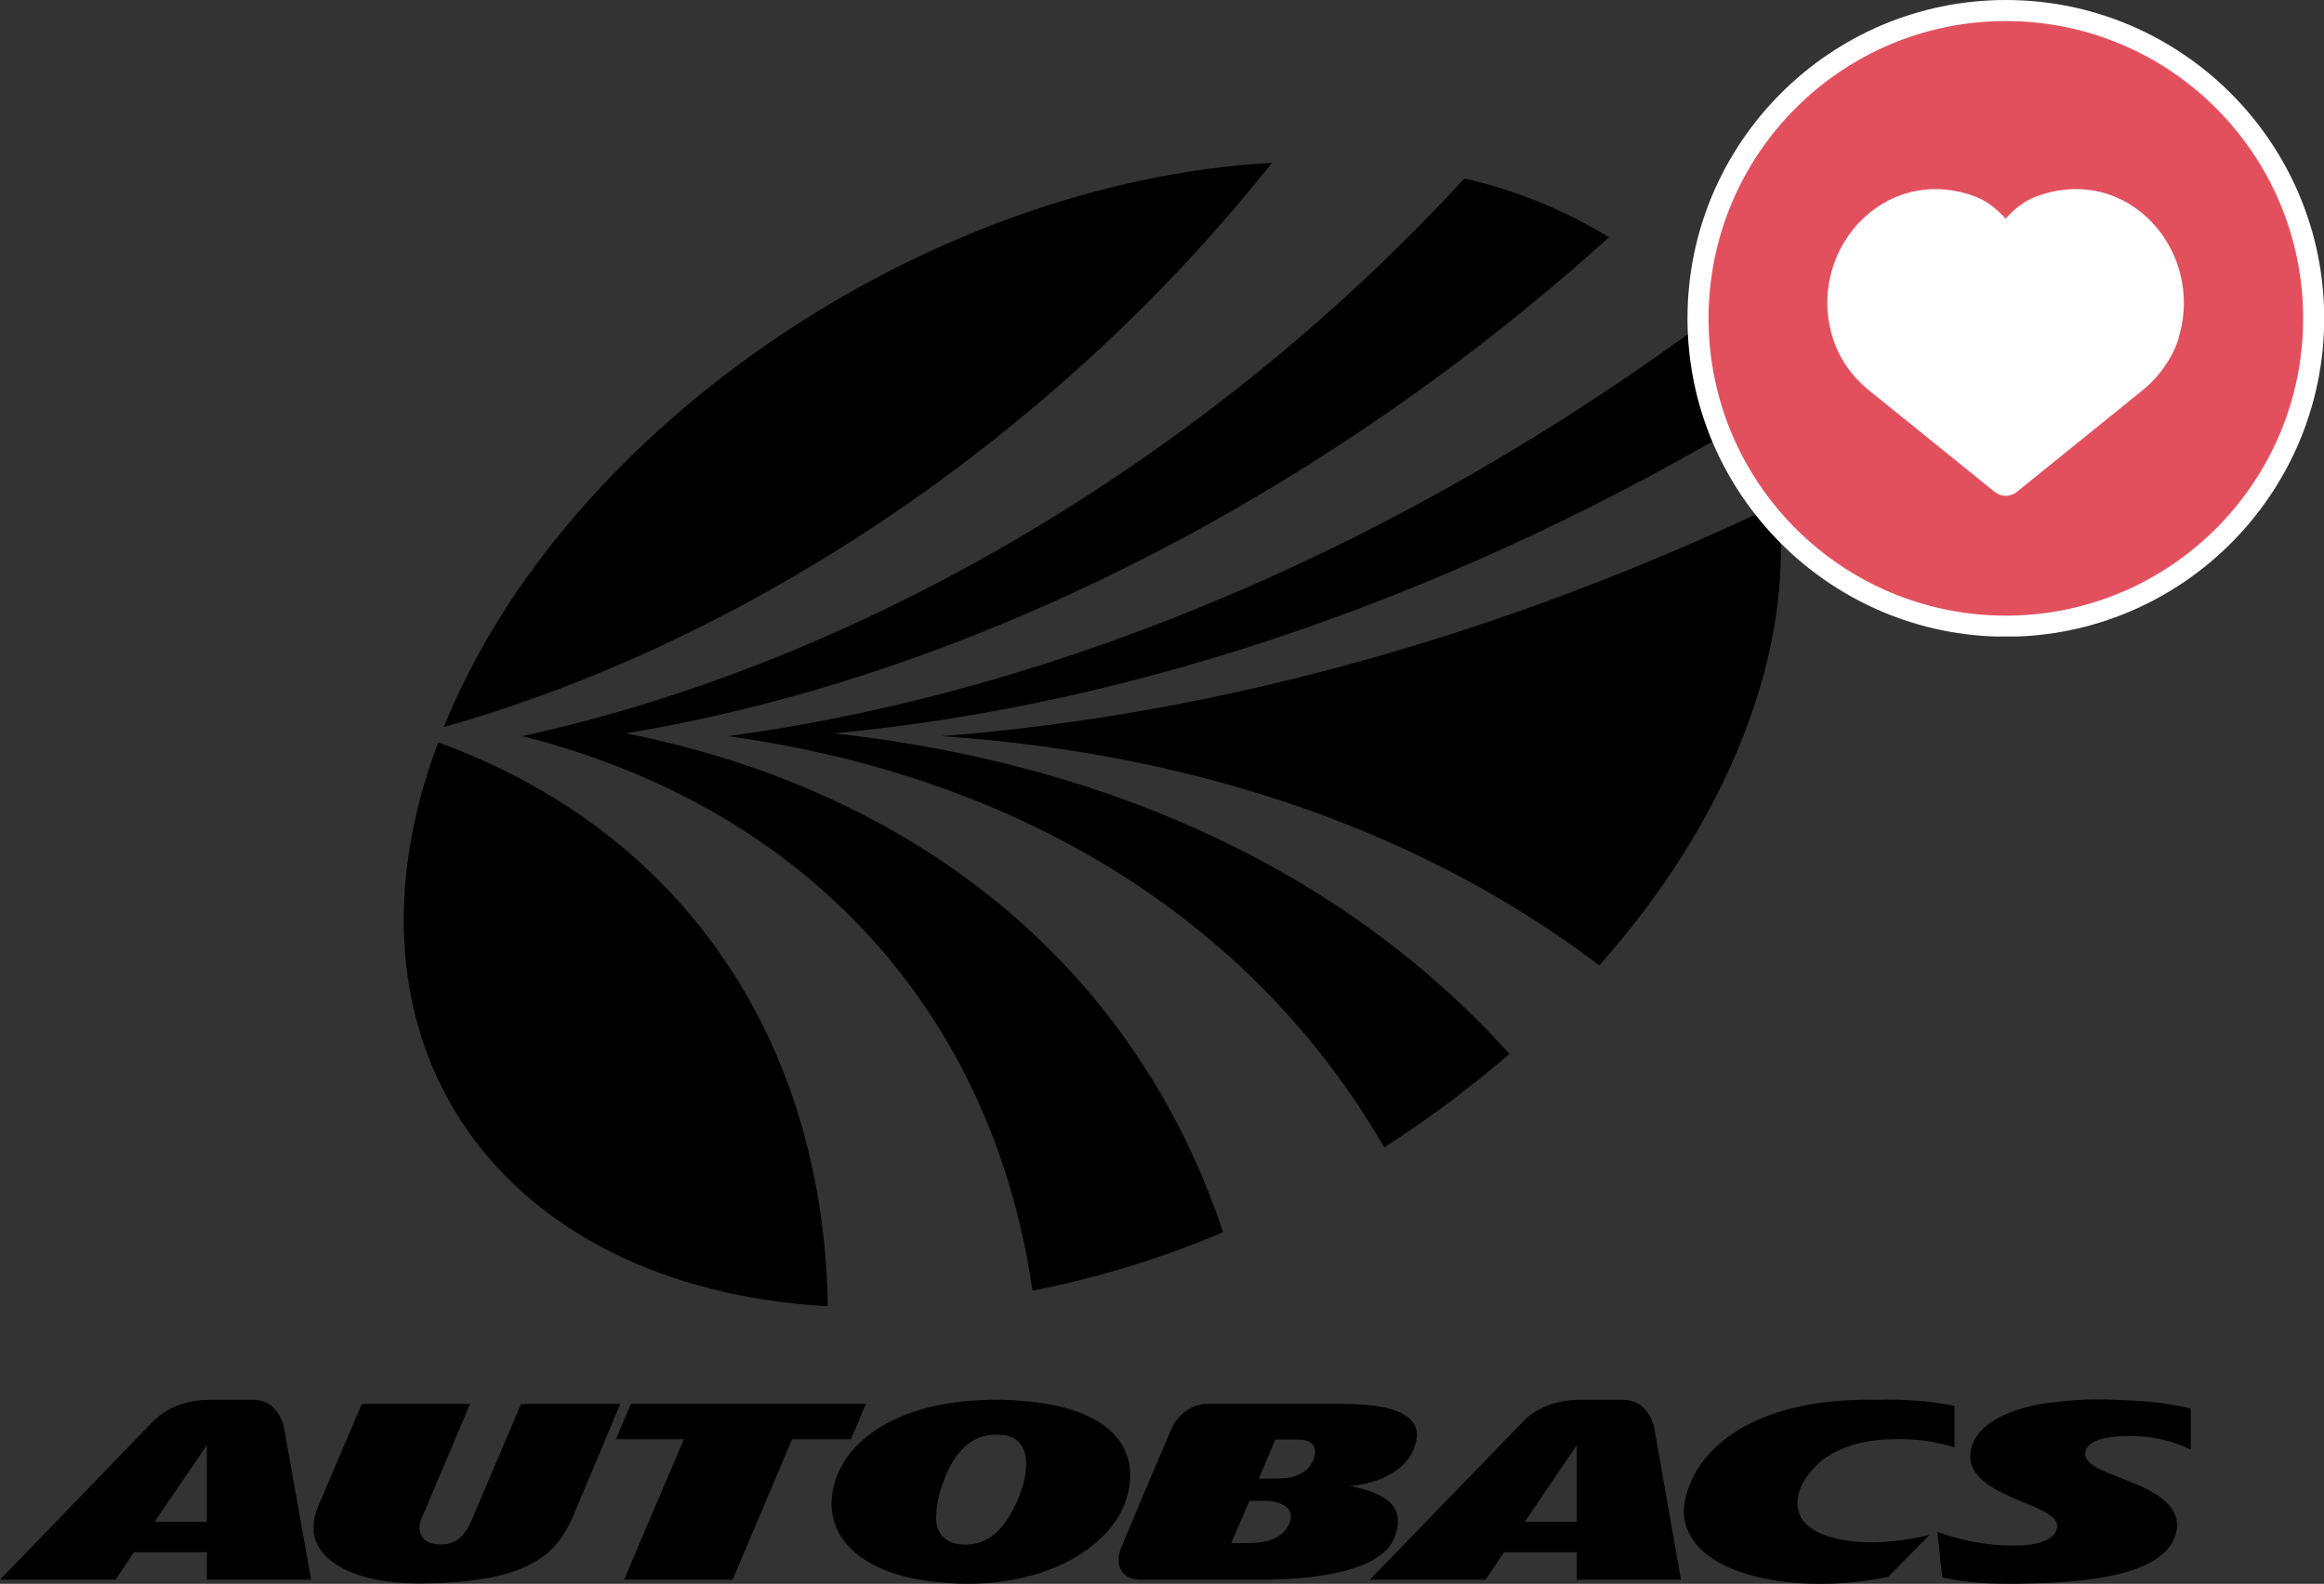
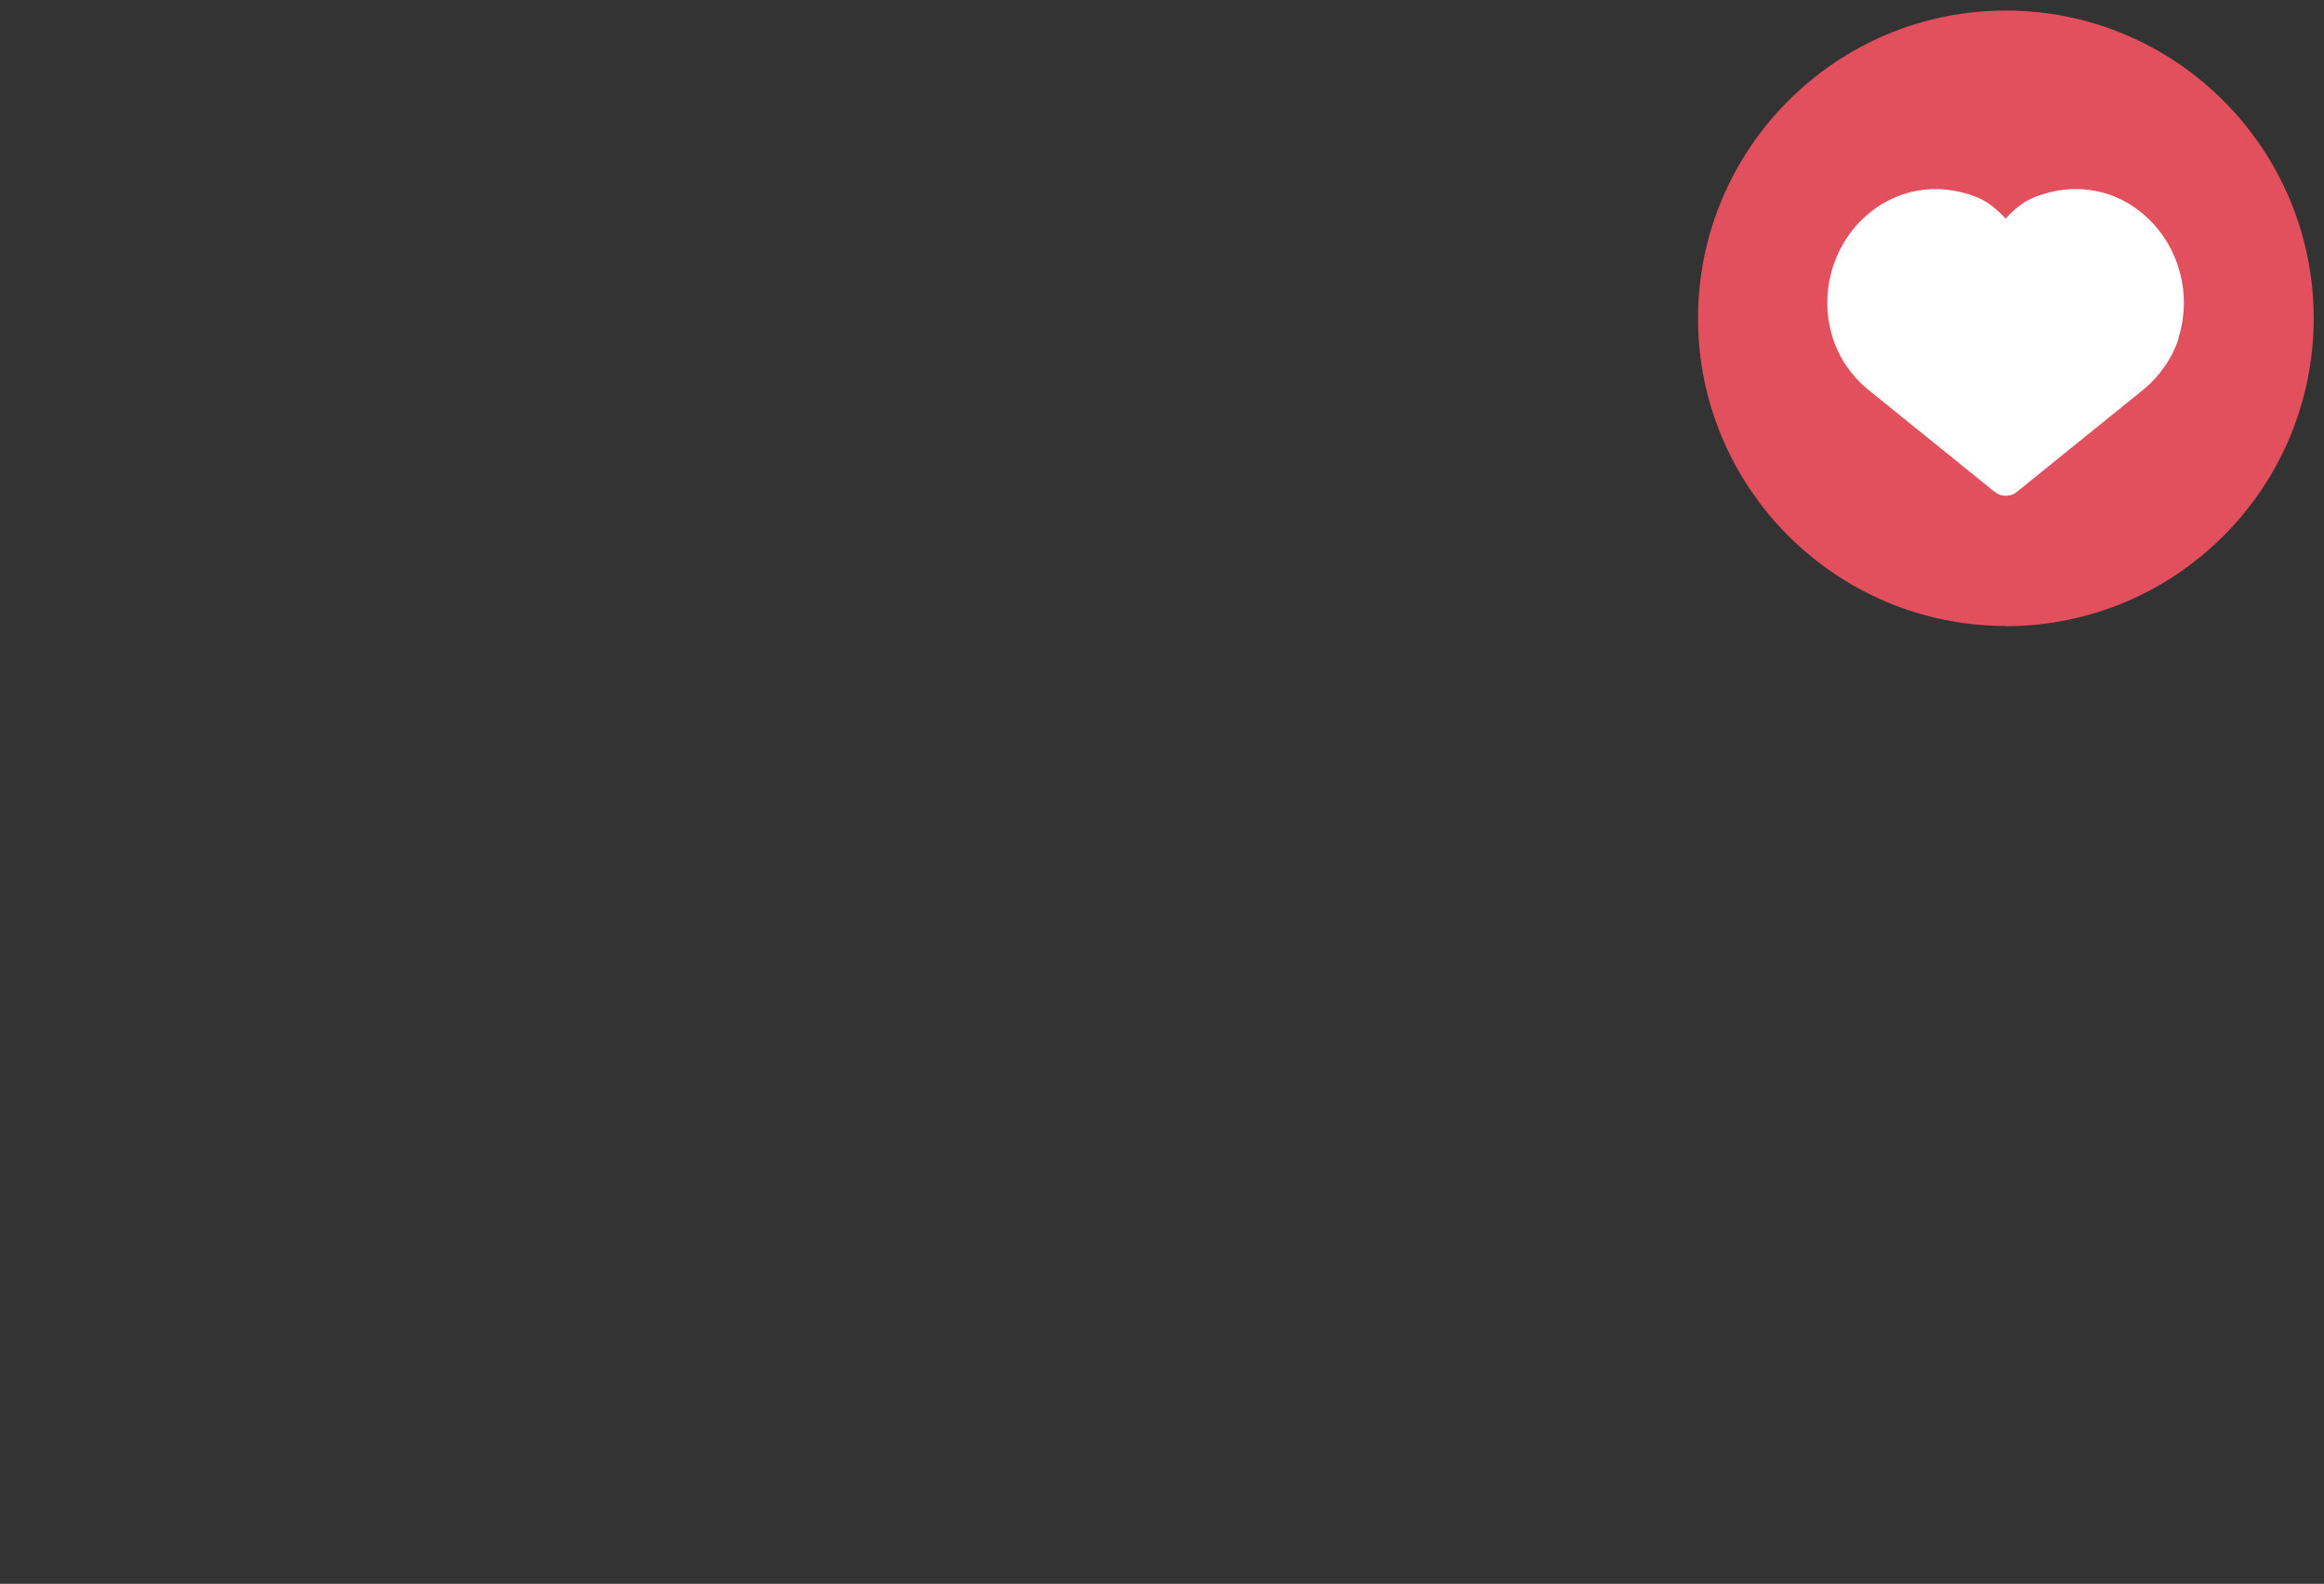
<svg xmlns="http://www.w3.org/2000/svg" width="157" height="107" viewBox="0 0 157 107" fill="none">
  <rect x="0" y="0" width="157" height="107" fill="#333333" stroke="none" />
-   <path fill-rule="evenodd" clip-rule="evenodd" d="M98.927 12.056C102.378 12.839 105.678 14.181 108.695 16.029C89.582 33.292 65.775 45.653 42.286 49.541C62.71 53.619 76.897 65.98 82.626 83.243C78.484 85.005 74.168 86.329 69.75 87.194C67.065 68.558 54.697 54.633 35.287 49.731C58.587 44.639 81.781 30.714 98.927 12.056ZM115.144 21.755C116.645 23.662 117.85 25.785 118.717 28.052C98.97 39.863 77.404 47.576 56.346 49.541C75.797 51.696 91.358 59.409 101.972 71.199C99.303 73.499 96.477 75.61 93.515 77.517C84.973 62.726 69.666 52.584 49.178 49.731C71.949 46.667 95.122 36.546 115.144 21.755ZM120.134 34.032C120.683 38.828 119.965 44.089 117.808 49.625C115.651 55.161 112.29 60.444 108.04 65.219C96.475 56.45 81.463 50.957 63.619 49.731C82.478 48.273 101.761 42.822 120.134 34.032ZM55.923 88.251C33.659 86.983 21.989 70.438 29.6 50.154C46.007 56.091 55.648 70.185 55.923 88.251ZM29.981 49.118C38.163 28.834 62.646 12.289 85.925 11C71.59 29.087 51.018 43.181 29.981 49.118ZM92.563 106.697L102.902 96.027C103.981 94.928 105.418 94.59 106.602 94.569H109.71C110.873 94.569 111.571 95.541 111.761 96.513L113.558 106.718H106.518V104.859H101.613L100.365 106.718H92.563V106.697ZM106.518 102.809V97.632L103.008 102.809H106.518ZM139.099 94.695C140.333 94.549 141.578 94.507 142.82 94.569C144.511 94.611 146.33 94.738 148 95.16V97.928C146.696 97.3 145.261 96.988 143.814 97.02C142.08 97.02 141.234 97.358 140.959 97.865C140.473 98.752 141.911 99.281 142.482 99.534C144.152 100.253 147.81 101.203 146.943 103.781C145.886 106.824 139.395 106.93 136.371 106.993C134.617 107.014 132.946 106.951 131.213 106.57L130.874 103.485C132.511 104.097 134.244 104.412 135.991 104.415C137.64 104.415 138.845 104.077 138.972 103.169C139.226 101.478 132.333 101.203 133.179 97.823C133.707 95.667 137.111 94.843 139.099 94.695ZM38.755 102.344C37.634 105.007 35.731 106.972 28.205 106.972C24.039 106.972 21.185 105.472 21.185 103.232C21.183 102.738 21.284 102.248 21.481 101.795L24.441 94.843H31.757L28.691 102.091C28.543 102.45 28.331 102.809 28.331 103.232C28.331 103.655 28.627 104.267 29.537 104.331C31.059 104.479 31.609 103.316 31.905 102.598L35.203 94.843H41.905L38.755 102.344ZM84.402 101.394L83.176 104.246H84.254C85.607 104.246 86.665 103.95 87.109 102.915C87.553 101.88 86.474 101.394 85.523 101.394H84.402ZM88.715 98.647C89.075 97.738 88.673 97.252 87.637 97.252H86.157L85.037 99.893H86.157C87.405 99.893 88.335 99.555 88.715 98.647ZM75.713 104.627C76.939 101.647 79.159 96.492 79.159 96.492C79.539 95.583 80.533 94.865 81.463 94.843H90.661C95.693 94.843 96.137 96.407 95.481 97.95C94.699 99.83 92.141 100.358 91.168 100.379C93.79 100.908 95.037 101.858 94.17 103.95C93.303 106.042 89.181 106.718 85.269 106.718H76.939C75.903 106.697 75.247 105.852 75.713 104.627ZM68.926 94.632C67.255 94.484 61.209 94.252 57.847 97.696C56.853 98.731 56.177 100.126 56.177 101.584C56.177 104.225 58.545 106.465 63.555 106.909C70.11 107.521 74.634 104.774 75.903 101.774C76.191 101.107 76.342 100.388 76.347 99.661C76.368 97.358 74.55 95.034 68.926 94.632ZM68.778 101.246C67.742 103.76 66.367 104.479 64.845 104.331C63.873 104.204 63.238 103.655 63.238 102.492C63.256 101.831 63.37 101.177 63.577 100.548C64.317 98.224 65.606 96.66 67.805 96.956C68.883 97.083 69.327 97.886 69.327 98.9C69.299 99.71 69.112 100.507 68.778 101.246ZM132.037 94.97C130.338 94.644 128.608 94.509 126.878 94.569C117.871 94.357 114.023 98.414 113.749 102.006C113.749 104.943 117.026 106.613 121.466 106.951C123.505 107.085 125.554 106.943 127.555 106.528L130.346 103.697C128.549 104.141 126.329 104.373 124.51 104.035C122.692 103.697 121.423 102.957 121.423 101.52C121.436 101.195 121.5 100.874 121.614 100.57C122.755 97.971 125.61 97.252 127.851 97.231C129.268 97.171 130.684 97.357 132.037 97.78V94.97ZM53.513 97.231H57.487L58.502 94.843H42.624L41.609 97.231H46.197L42.159 106.718H49.495L53.513 97.231ZM0 106.718L10.339 96.027C11.438 94.928 12.876 94.59 14.039 94.569H17.147C18.31 94.569 19.029 95.541 19.198 96.513L21.016 106.718H13.975V104.859H9.049L7.802 106.718H0ZM13.975 102.809V97.632L10.445 102.809H13.975Z" fill="black" />
  <g clip-path="url(#clip0_392_660)">
    <path d="M135.507 42.288C124.035 42.288 114.712 32.965 114.712 21.507C114.712 10.049 124.035 0.712 135.507 0.712C146.979 0.712 156.303 10.035 156.303 21.507C156.303 32.98 146.979 42.303 135.507 42.303V42.288Z" fill="#E2505E" />
-     <path d="M135.507 1.423C146.595 1.423 155.591 10.419 155.591 21.507C155.591 32.595 146.595 41.591 135.507 41.591C124.419 41.591 115.423 32.595 115.423 21.507C115.423 10.419 124.419 1.423 135.507 1.423ZM135.507 0C123.65 0 114 9.65 114 21.507C114 33.364 123.65 43.014 135.507 43.014C147.364 43.014 157.014 33.364 157.014 21.507C157.014 9.65 147.364 0 135.507 0Z" fill="white" />
    <path d="M147.179 22.859C146.965 23.543 146.638 24.183 146.225 24.767C145.812 25.364 145.314 25.905 144.731 26.375L136.262 33.221C136.048 33.406 135.778 33.492 135.493 33.492C135.208 33.492 134.952 33.392 134.739 33.221L126.269 26.375C125.088 25.421 124.248 24.197 123.821 22.845C122.896 19.956 123.722 16.767 125.928 14.703C127.992 12.782 130.824 12.255 133.514 13.309C134.312 13.622 134.98 14.205 135.493 14.774C136.119 14.063 136.788 13.579 137.471 13.309C140.162 12.255 142.994 12.768 145.058 14.703C147.264 16.767 148.075 19.97 147.165 22.845L147.179 22.859Z" fill="white" />
  </g>
  <defs>
    <clipPath id="clip0_392_660">
      <rect width="43" height="43" fill="white" transform="translate(114)" />
    </clipPath>
  </defs>
</svg>